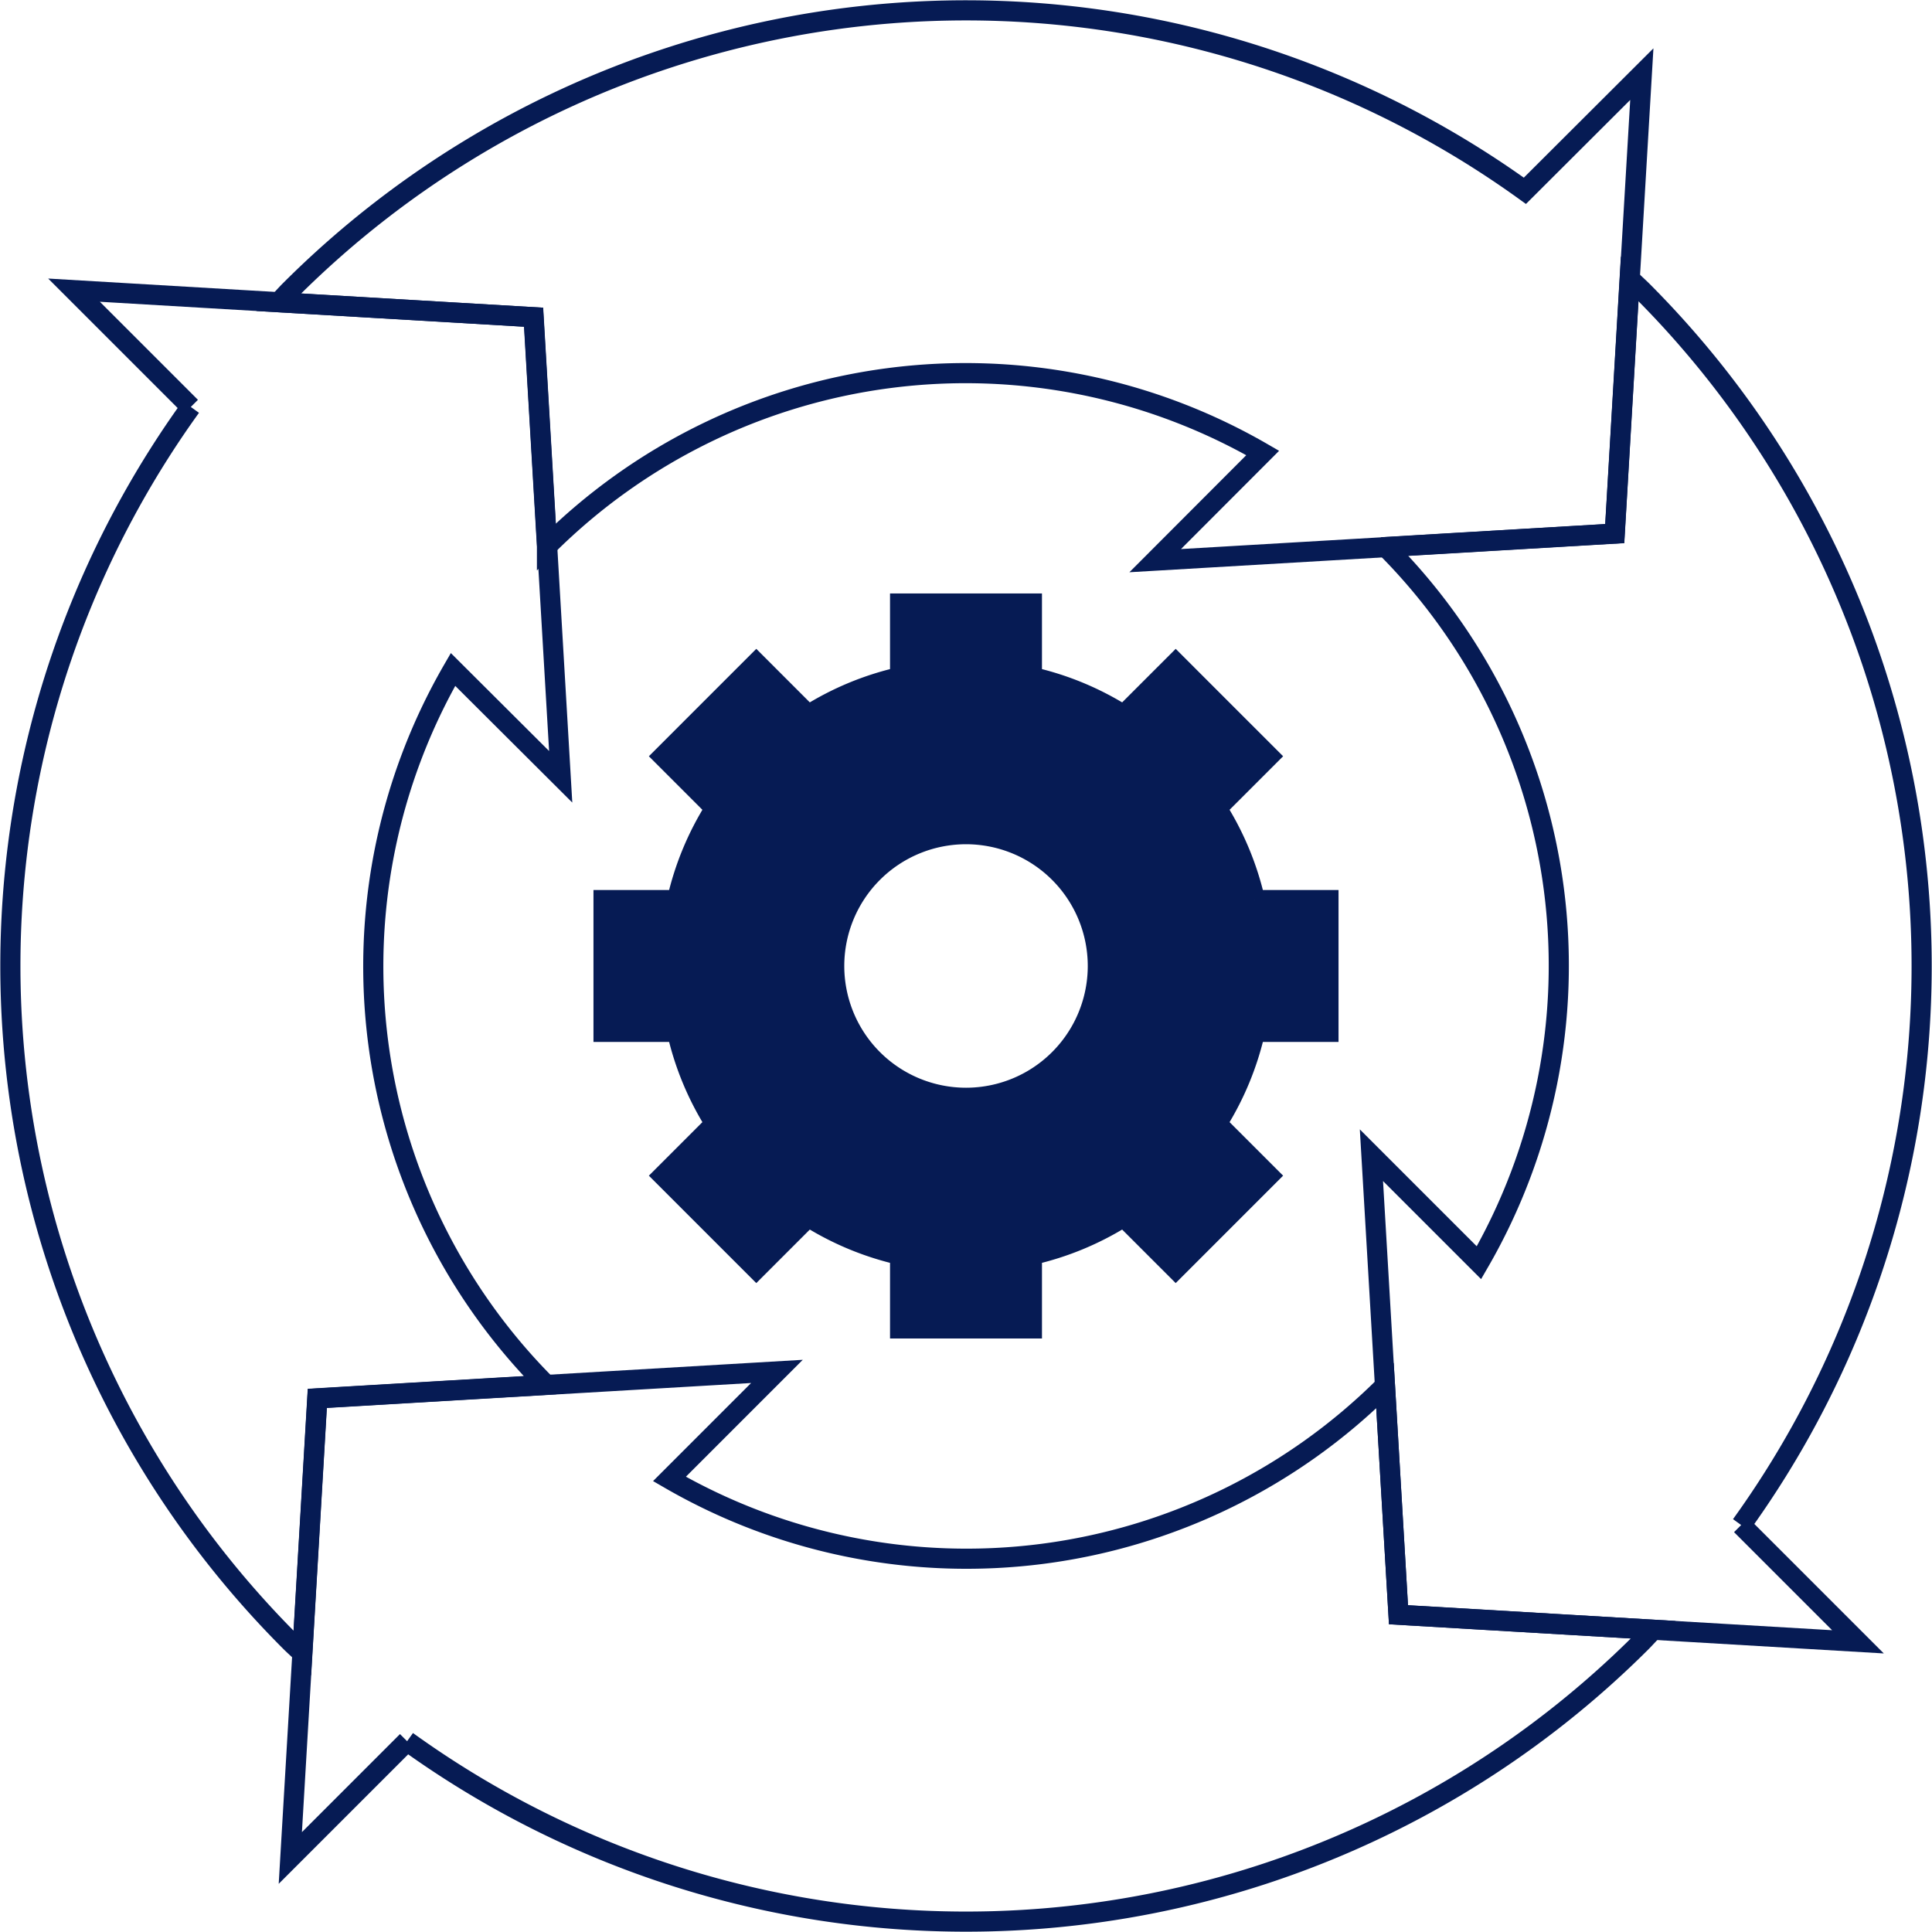
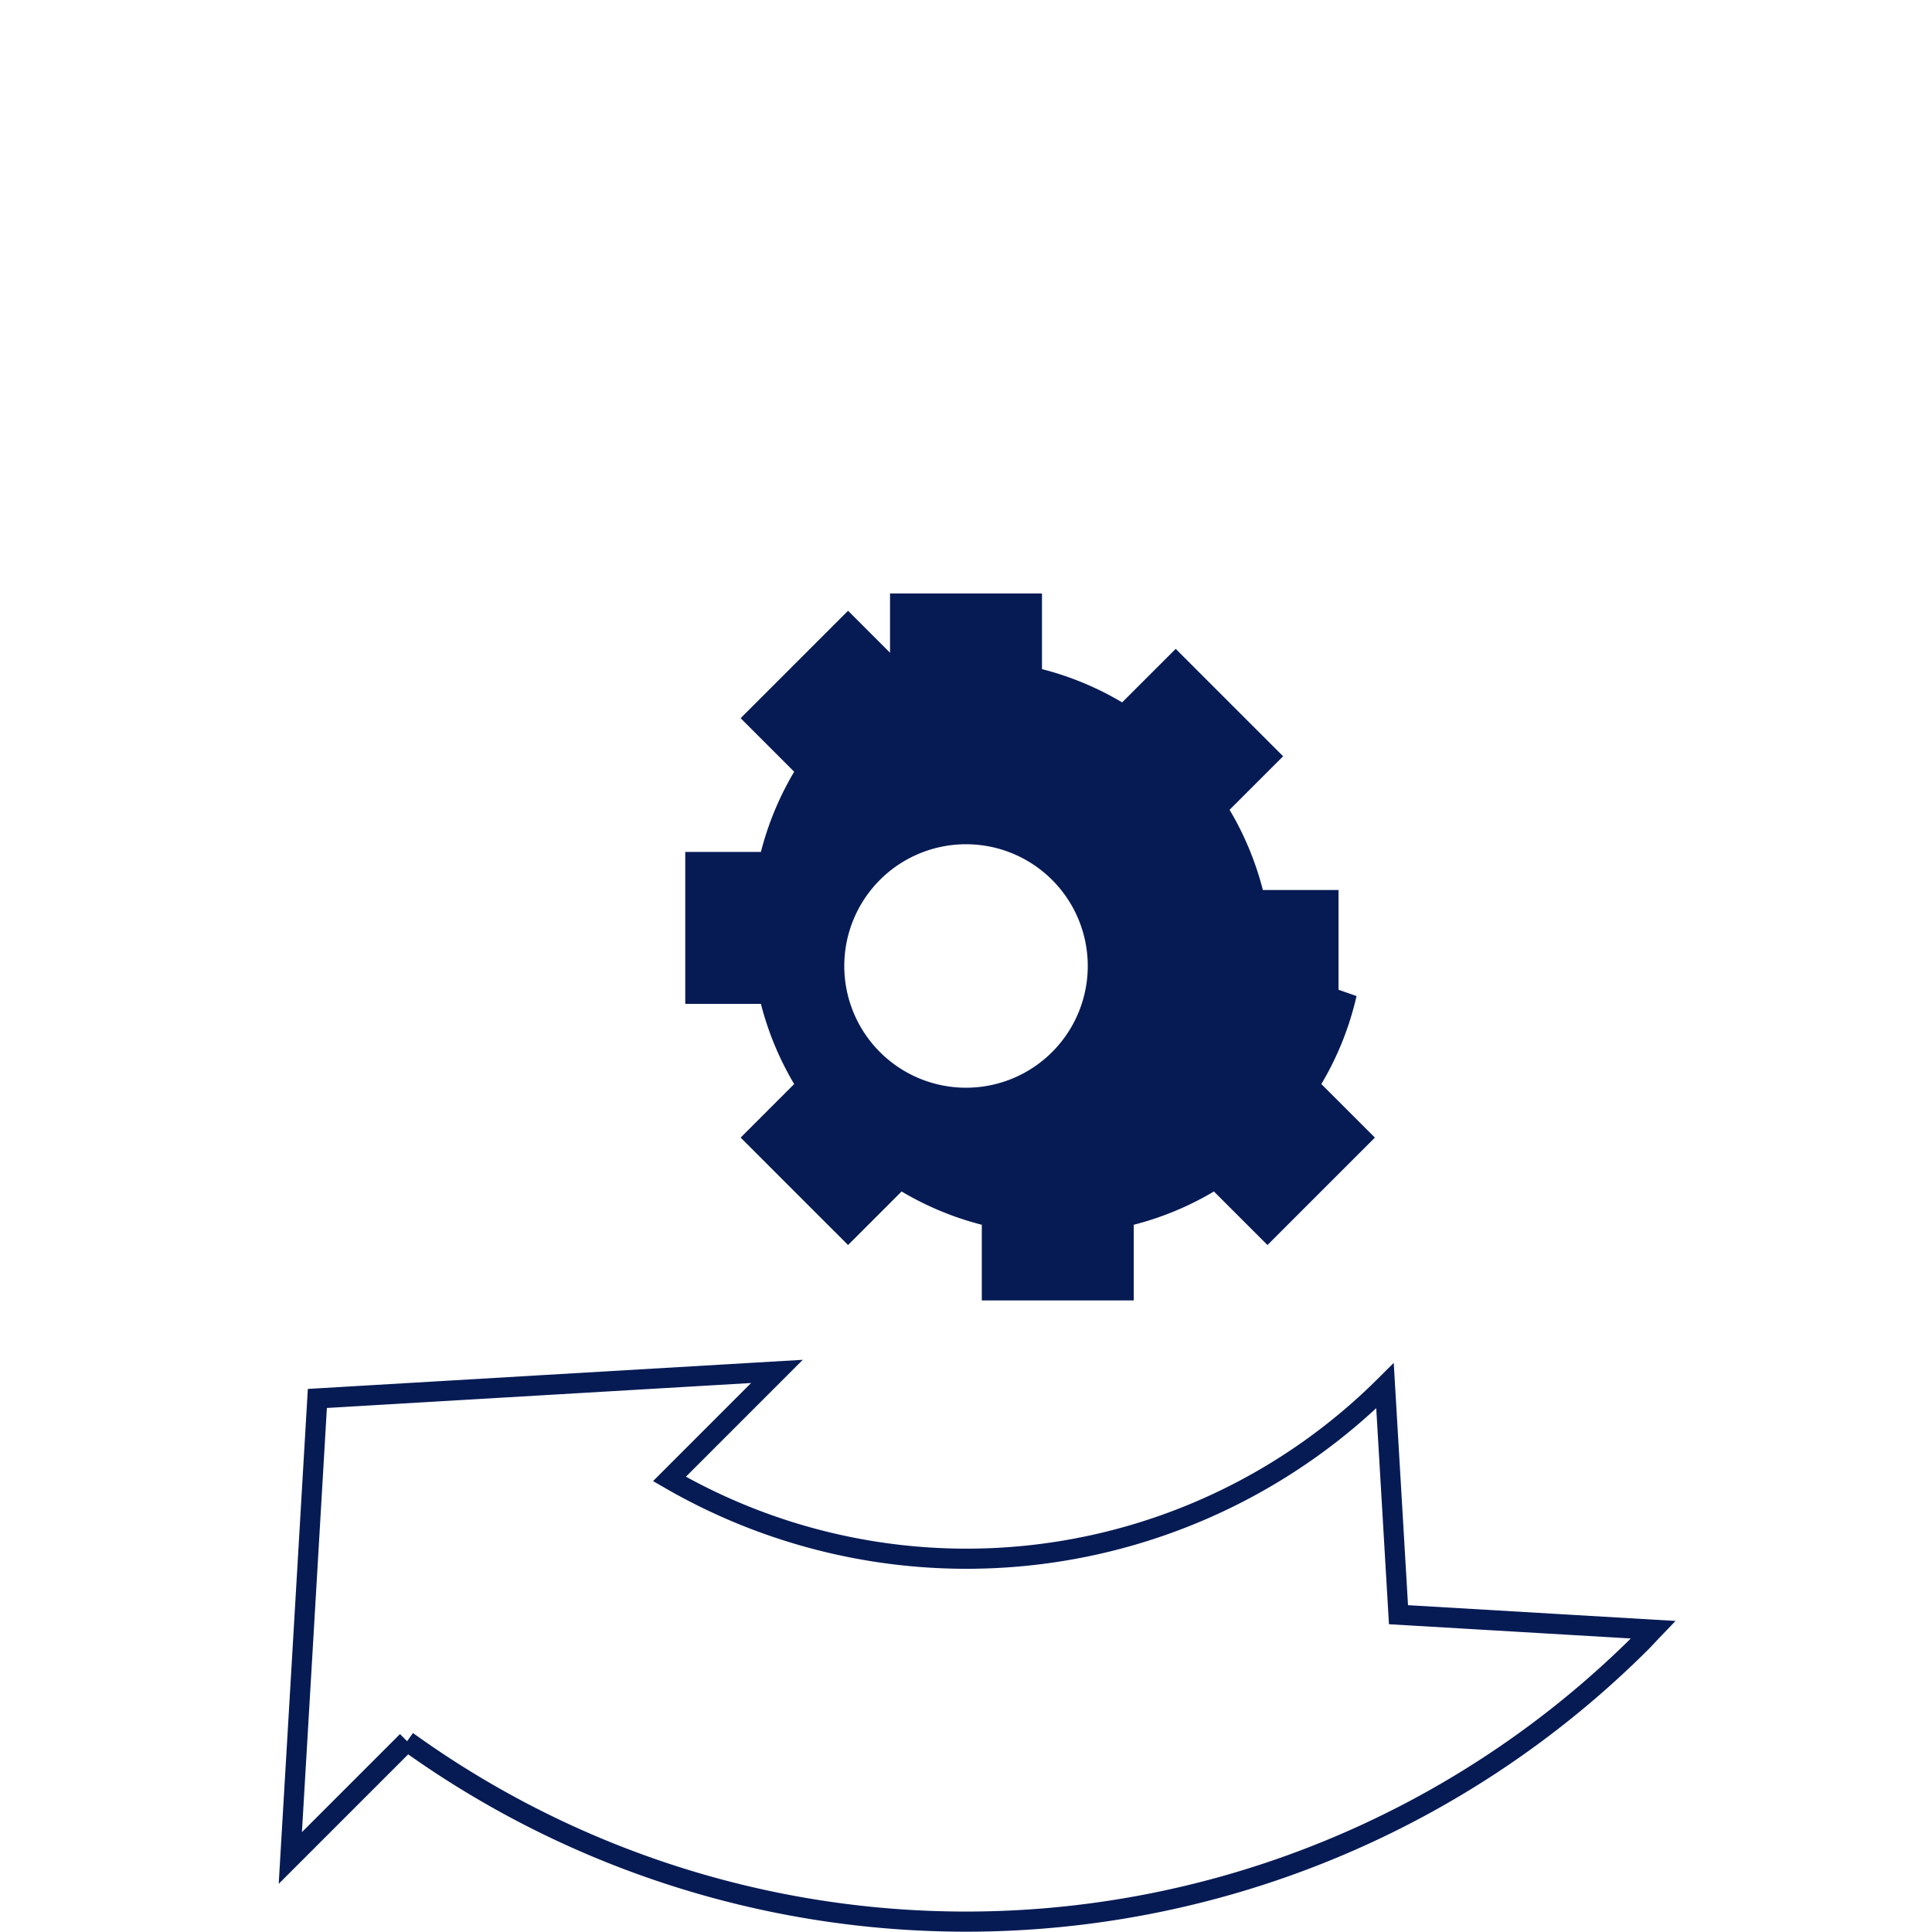
<svg xmlns="http://www.w3.org/2000/svg" width="95.95" height="95.949" viewBox="0 0 95.95 95.949">
  <g id="effective" transform="translate(0.519 0.511)">
-     <path id="Path_8005" data-name="Path 8005" d="M127.047,8.965A47.471,47.471,0,0,0,65.729,13.9c-.2.2-.376.4-.569.6l12.651.743.669,11.37a29.445,29.445,0,0,1,35.546-4.628l-5.34,5.348,11.455-.672,11.37-.67.743-12.65.6-10.17Zm0,0" transform="translate(-51.834)" fill="none" stroke="#061b54" stroke-width="1" />
    <path id="Path_8006" data-name="Path 8006" d="M123,342.535l-.67-11.369a29.443,29.443,0,0,1-35.537,4.626l5.339-5.34-11.455.673-11.37.67-.743,12.65-.6,10.172,5.8-5.8a47.47,47.47,0,0,0,61.317-4.937c.195-.2.376-.4.568-.6Zm0,0" transform="translate(-54.065 -262.854)" fill="none" stroke="#061b54" stroke-width="1" />
-     <path id="Path_8007" data-name="Path 8007" d="M21.979,86.782l5.348,5.331-.673-11.455-.669-11.37-12.651-.743-10.177-.6,5.8,5.8a47.47,47.47,0,0,0,4.937,61.317c.2.2.4.376.6.568l.743-12.65,11.37-.67A29.441,29.441,0,0,1,21.979,86.782Zm0,0" transform="translate(0 -54.046)" fill="none" stroke="#061b54" stroke-width="1" />
-     <path id="Path_8008" data-name="Path 8008" d="M343.869,65.743c-.2-.194-.4-.376-.6-.567l-.742,12.65-11.37.669a29.442,29.442,0,0,1,4.628,35.546l-5.34-5.34.673,11.455.67,11.369,12.65.743,10.17.6-5.8-5.8A47.471,47.471,0,0,0,343.869,65.743Zm0,0" transform="translate(-262.854 -51.84)" fill="none" stroke="#061b54" stroke-width="1" />
-     <path id="Path_8009" data-name="Path 8009" d="M180.01,165.289v-6.546h-3.651a14.65,14.65,0,0,0-1.892-4.558l2.584-2.584-4.628-4.628-2.584,2.584a14.625,14.625,0,0,0-4.557-1.891v-3.651h-6.546v3.651a14.621,14.621,0,0,0-4.558,1.891l-2.584-2.584-4.628,4.628,2.584,2.584a14.629,14.629,0,0,0-1.891,4.558h-3.651v6.546h3.651a14.625,14.625,0,0,0,1.891,4.557l-2.584,2.584,4.628,4.628,2.584-2.584a14.643,14.643,0,0,0,4.558,1.892v3.651h6.546v-3.651a14.646,14.646,0,0,0,4.557-1.892l2.584,2.584,4.628-4.628-2.584-2.584a14.646,14.646,0,0,0,1.892-4.557Zm-18,3.273a6.546,6.546,0,1,1,6.546-6.546A6.546,6.546,0,0,1,162.009,168.562Zm0,0" transform="translate(-114.553 -114.553)" fill="#061b54" stroke="#061b54" stroke-width="1" />
+     <path id="Path_8009" data-name="Path 8009" d="M180.01,165.289v-6.546h-3.651a14.65,14.65,0,0,0-1.892-4.558l2.584-2.584-4.628-4.628-2.584,2.584a14.625,14.625,0,0,0-4.557-1.891v-3.651h-6.546v3.651l-2.584-2.584-4.628,4.628,2.584,2.584a14.629,14.629,0,0,0-1.891,4.558h-3.651v6.546h3.651a14.625,14.625,0,0,0,1.891,4.557l-2.584,2.584,4.628,4.628,2.584-2.584a14.643,14.643,0,0,0,4.558,1.892v3.651h6.546v-3.651a14.646,14.646,0,0,0,4.557-1.892l2.584,2.584,4.628-4.628-2.584-2.584a14.646,14.646,0,0,0,1.892-4.557Zm-18,3.273a6.546,6.546,0,1,1,6.546-6.546A6.546,6.546,0,0,1,162.009,168.562Zm0,0" transform="translate(-114.553 -114.553)" fill="#061b54" stroke="#061b54" stroke-width="1" />
  </g>
</svg>